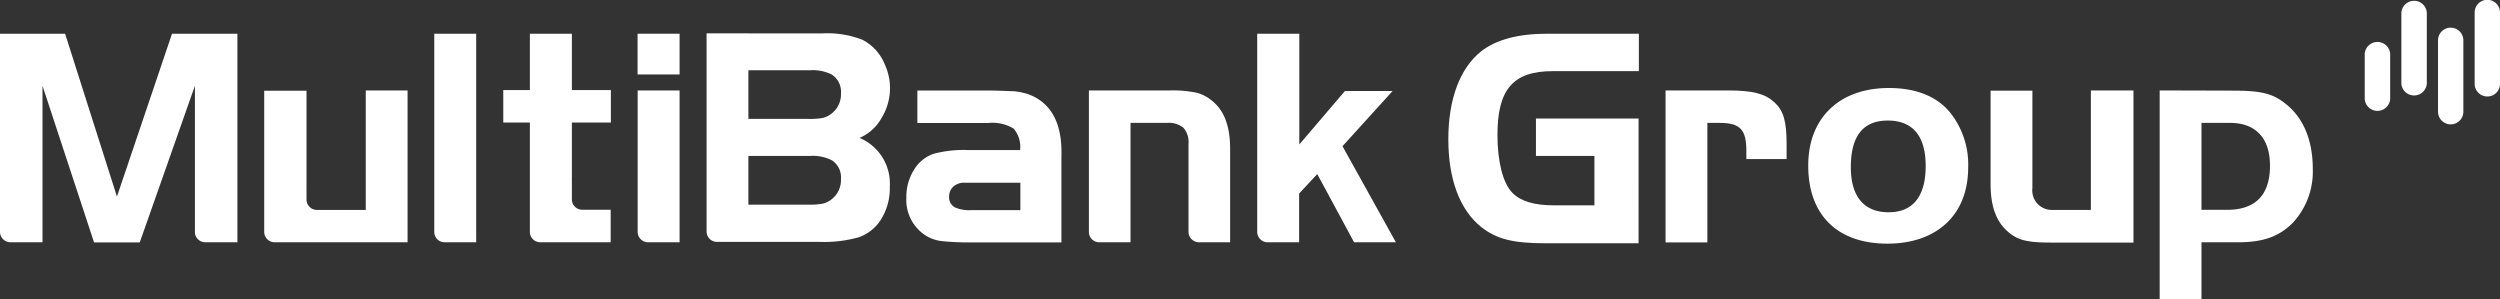
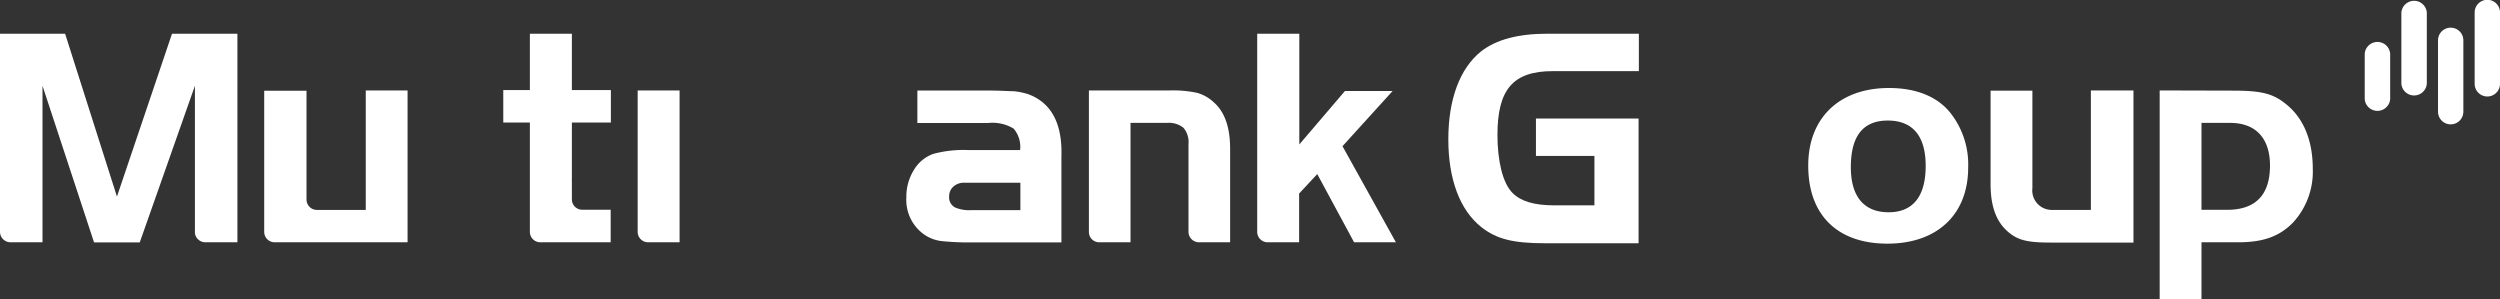
<svg xmlns="http://www.w3.org/2000/svg" viewBox="0 0 256.52 30.71" width="100%" height="100%" preserveAspectRatio="none">
  <rect x="0" y="0" width="256.52" height="30.71" fill="#333333" stroke="none" />
  <defs>
    <style>.cls-1{fill:#fff;}</style>
  </defs>
  <g id="Layer_2">
    <g id="Layer_1-2">
      <path class="cls-1" d="M253.92,1.28V8.6a1.3,1.3,0,0,0,2.6,0V1.28a1.3,1.3,0,0,0-2.6,0" />
      <path class="cls-1" d="M250.16,4.14v7.32a1.3,1.3,0,0,0,2.6,0V4.14a1.3,1.3,0,0,0-2.6,0" />
      <path class="cls-1" d="M246.4,1.28V8.6a1.31,1.31,0,0,0,2.61,0V1.28a1.31,1.31,0,0,0-2.61,0" />
      <path class="cls-1" d="M242.64,5.5v4.68a1.31,1.31,0,0,0,2.61,0V5.5a1.31,1.31,0,0,0-2.61,0" />
      <path class="cls-1" d="M158.76,3.46c-3,0-5.27.61-6.81,1.83-2.15,1.73-3.34,4.88-3.34,9s1.19,7.26,3.37,9c1.58,1.25,3.28,1.67,6.58,1.67h9.57V12.16H157.6V16h6v5.07h-4.11c-2.08,0-3.46-.42-4.3-1.28-1-1-1.54-3.28-1.54-5.94,0-4.69,1.61-6.55,5.68-6.55h8.83V3.46Z" />
-       <path class="cls-1" d="M170.9,9.28V24.87h4.29V12.61h1.25c2.11,0,2.75.67,2.75,2.88v.83h4.13V14.79c0-2.37-.32-3.46-1.28-4.32s-2.17-1.19-4.8-1.19Z" />
      <path class="cls-1" d="M189.91,17.16c0-3.19,1.24-4.79,3.79-4.79s3.89,1.57,3.89,4.66-1.28,4.75-3.8,4.75-3.88-1.6-3.88-4.62M185.54,17c0,5.07,3,8,8.12,8s8.29-3,8.29-7.81a8.53,8.53,0,0,0-1.78-5.55c-1.34-1.72-3.54-2.61-6.35-2.61-5.07,0-8.28,3.06-8.28,7.94" />
      <path class="cls-1" d="M214.54,9.28V21.54h-4a2,2,0,0,1-2-2.24v-10h-4.29v9.6c0,2.18.54,3.72,1.63,4.74s2.11,1.25,4.61,1.25h8.42V9.28Z" />
      <path class="cls-1" d="M225.89,12.61h2.94c2.62,0,4.09,1.57,4.09,4.38,0,3-1.47,4.54-4.41,4.54h-2.62ZM221.6,9.28V30.71h4.29V24.86h3.77c2.59,0,4.22-.61,5.6-2a7.72,7.72,0,0,0,2.05-5.53c0-3-1-5.28-2.79-6.68-1.31-1.06-2.52-1.35-5.43-1.35Z" />
      <path class="cls-1" d="M129,3.46V23.79a1.07,1.07,0,0,0,1.08,1.07h3.22v-5l1.86-2,3.78,7h4.29L137.75,15l5.14-5.66H138l-4.68,5.48V3.46Z" />
      <path class="cls-1" d="M37.53,9.28V21.54h-5a1.07,1.07,0,0,1-1.08-1.06v-1a.91.91,0,0,1,0-.17v-10H27.11V23.79a1.07,1.07,0,0,0,1.08,1.07H41.82V9.28Z" />
-       <path class="cls-1" d="M44.56,3.46V23.79a1.06,1.06,0,0,0,1.07,1.07h3.23V3.46Z" />
      <path class="cls-1" d="M65.43,9.28V23.79a1.07,1.07,0,0,0,1.07,1.07h3.23V9.28Z" />
-       <rect class="cls-1" x="65.42" y="3.46" width="4.31" height="4.18" />
-       <path class="cls-1" d="M76.79,16h6.32a4.34,4.34,0,0,1,2.25.45,2.09,2.09,0,0,1,.93,1.91,2.51,2.51,0,0,1-1,2.12,2.3,2.3,0,0,1-.85.41A6.93,6.93,0,0,1,83,21H76.79Zm0-8.79h6.32a4.24,4.24,0,0,1,2.25.45,2.09,2.09,0,0,1,.93,1.91,2.49,2.49,0,0,1-1,2.11,2.29,2.29,0,0,1-.86.42,7.72,7.72,0,0,1-1.43.1H76.79ZM72.5,3.42V23.74a1.07,1.07,0,0,0,1.07,1.08H84.1a13.19,13.19,0,0,0,4-.47,4.4,4.4,0,0,0,2.2-1.68,6,6,0,0,0,1-3.52,5.08,5.08,0,0,0-3.1-5,4.71,4.71,0,0,0,2.23-2,5.85,5.85,0,0,0,.34-5.58,4.89,4.89,0,0,0-2.28-2.49,9.89,9.89,0,0,0-4.15-.65Z" />
      <path class="cls-1" d="M97.91,21.23a1.15,1.15,0,0,1-.52-1.08,1.3,1.3,0,0,1,.43-1,1.6,1.6,0,0,1,1.16-.4l.72,0h5v2.81h-5a3.72,3.72,0,0,1-1.79-.31M94.13,9.29v3.33h7.26a4.21,4.21,0,0,1,2.61.57,2.87,2.87,0,0,1,.67,2.21H99.41a12,12,0,0,0-3.65.39,3.81,3.81,0,0,0-2,1.67,5.18,5.18,0,0,0-.76,2.8,4.34,4.34,0,0,0,1.91,3.86,4,4,0,0,0,1.64.61,27.27,27.27,0,0,0,3.36.14h9V16.09q.17-5.09-3.39-6.42a7.33,7.33,0,0,0-1.49-.31c-.5,0-1.39-.07-2.69-.07Z" />
      <path class="cls-1" d="M54.37,3.46V9.24H51.64v3.33h2.73V23.79a1.07,1.07,0,0,0,1.08,1.07h7.21V21.52H59.75a1.06,1.06,0,0,1-1.07-1.07V18.61a2.16,2.16,0,0,1,0-.36V12.57h4V9.24h-4V3.46Z" />
-       <path class="cls-1" d="M111.73,9.28V23.79a1.06,1.06,0,0,0,1.07,1.07H116V12.61h3.74a2.39,2.39,0,0,1,1.69.5,2.27,2.27,0,0,1,.52,1.67v9A1.08,1.08,0,0,0,123,24.86h3.22v-9.6c0-2.17-.54-3.75-1.65-4.74a4.18,4.18,0,0,0-1.76-1A12,12,0,0,0,120,9.28Z" />
+       <path class="cls-1" d="M111.73,9.28V23.79a1.06,1.06,0,0,0,1.07,1.07H116V12.61h3.74a2.39,2.39,0,0,1,1.69.5,2.27,2.27,0,0,1,.52,1.67v9A1.08,1.08,0,0,0,123,24.86h3.22v-9.6c0-2.17-.54-3.75-1.65-4.74a4.18,4.18,0,0,0-1.76-1A12,12,0,0,0,120,9.28" />
      <path class="cls-1" d="M12,20.17,6.68,3.46H0V23.77a1.08,1.08,0,0,0,1.09,1.09H4.36V8.8L9.65,24.87h4.69L20,8.8V23.92a1.08,1.08,0,0,0,1.08.94h3.28V3.46H17.65Z" />
    </g>
  </g>
</svg>